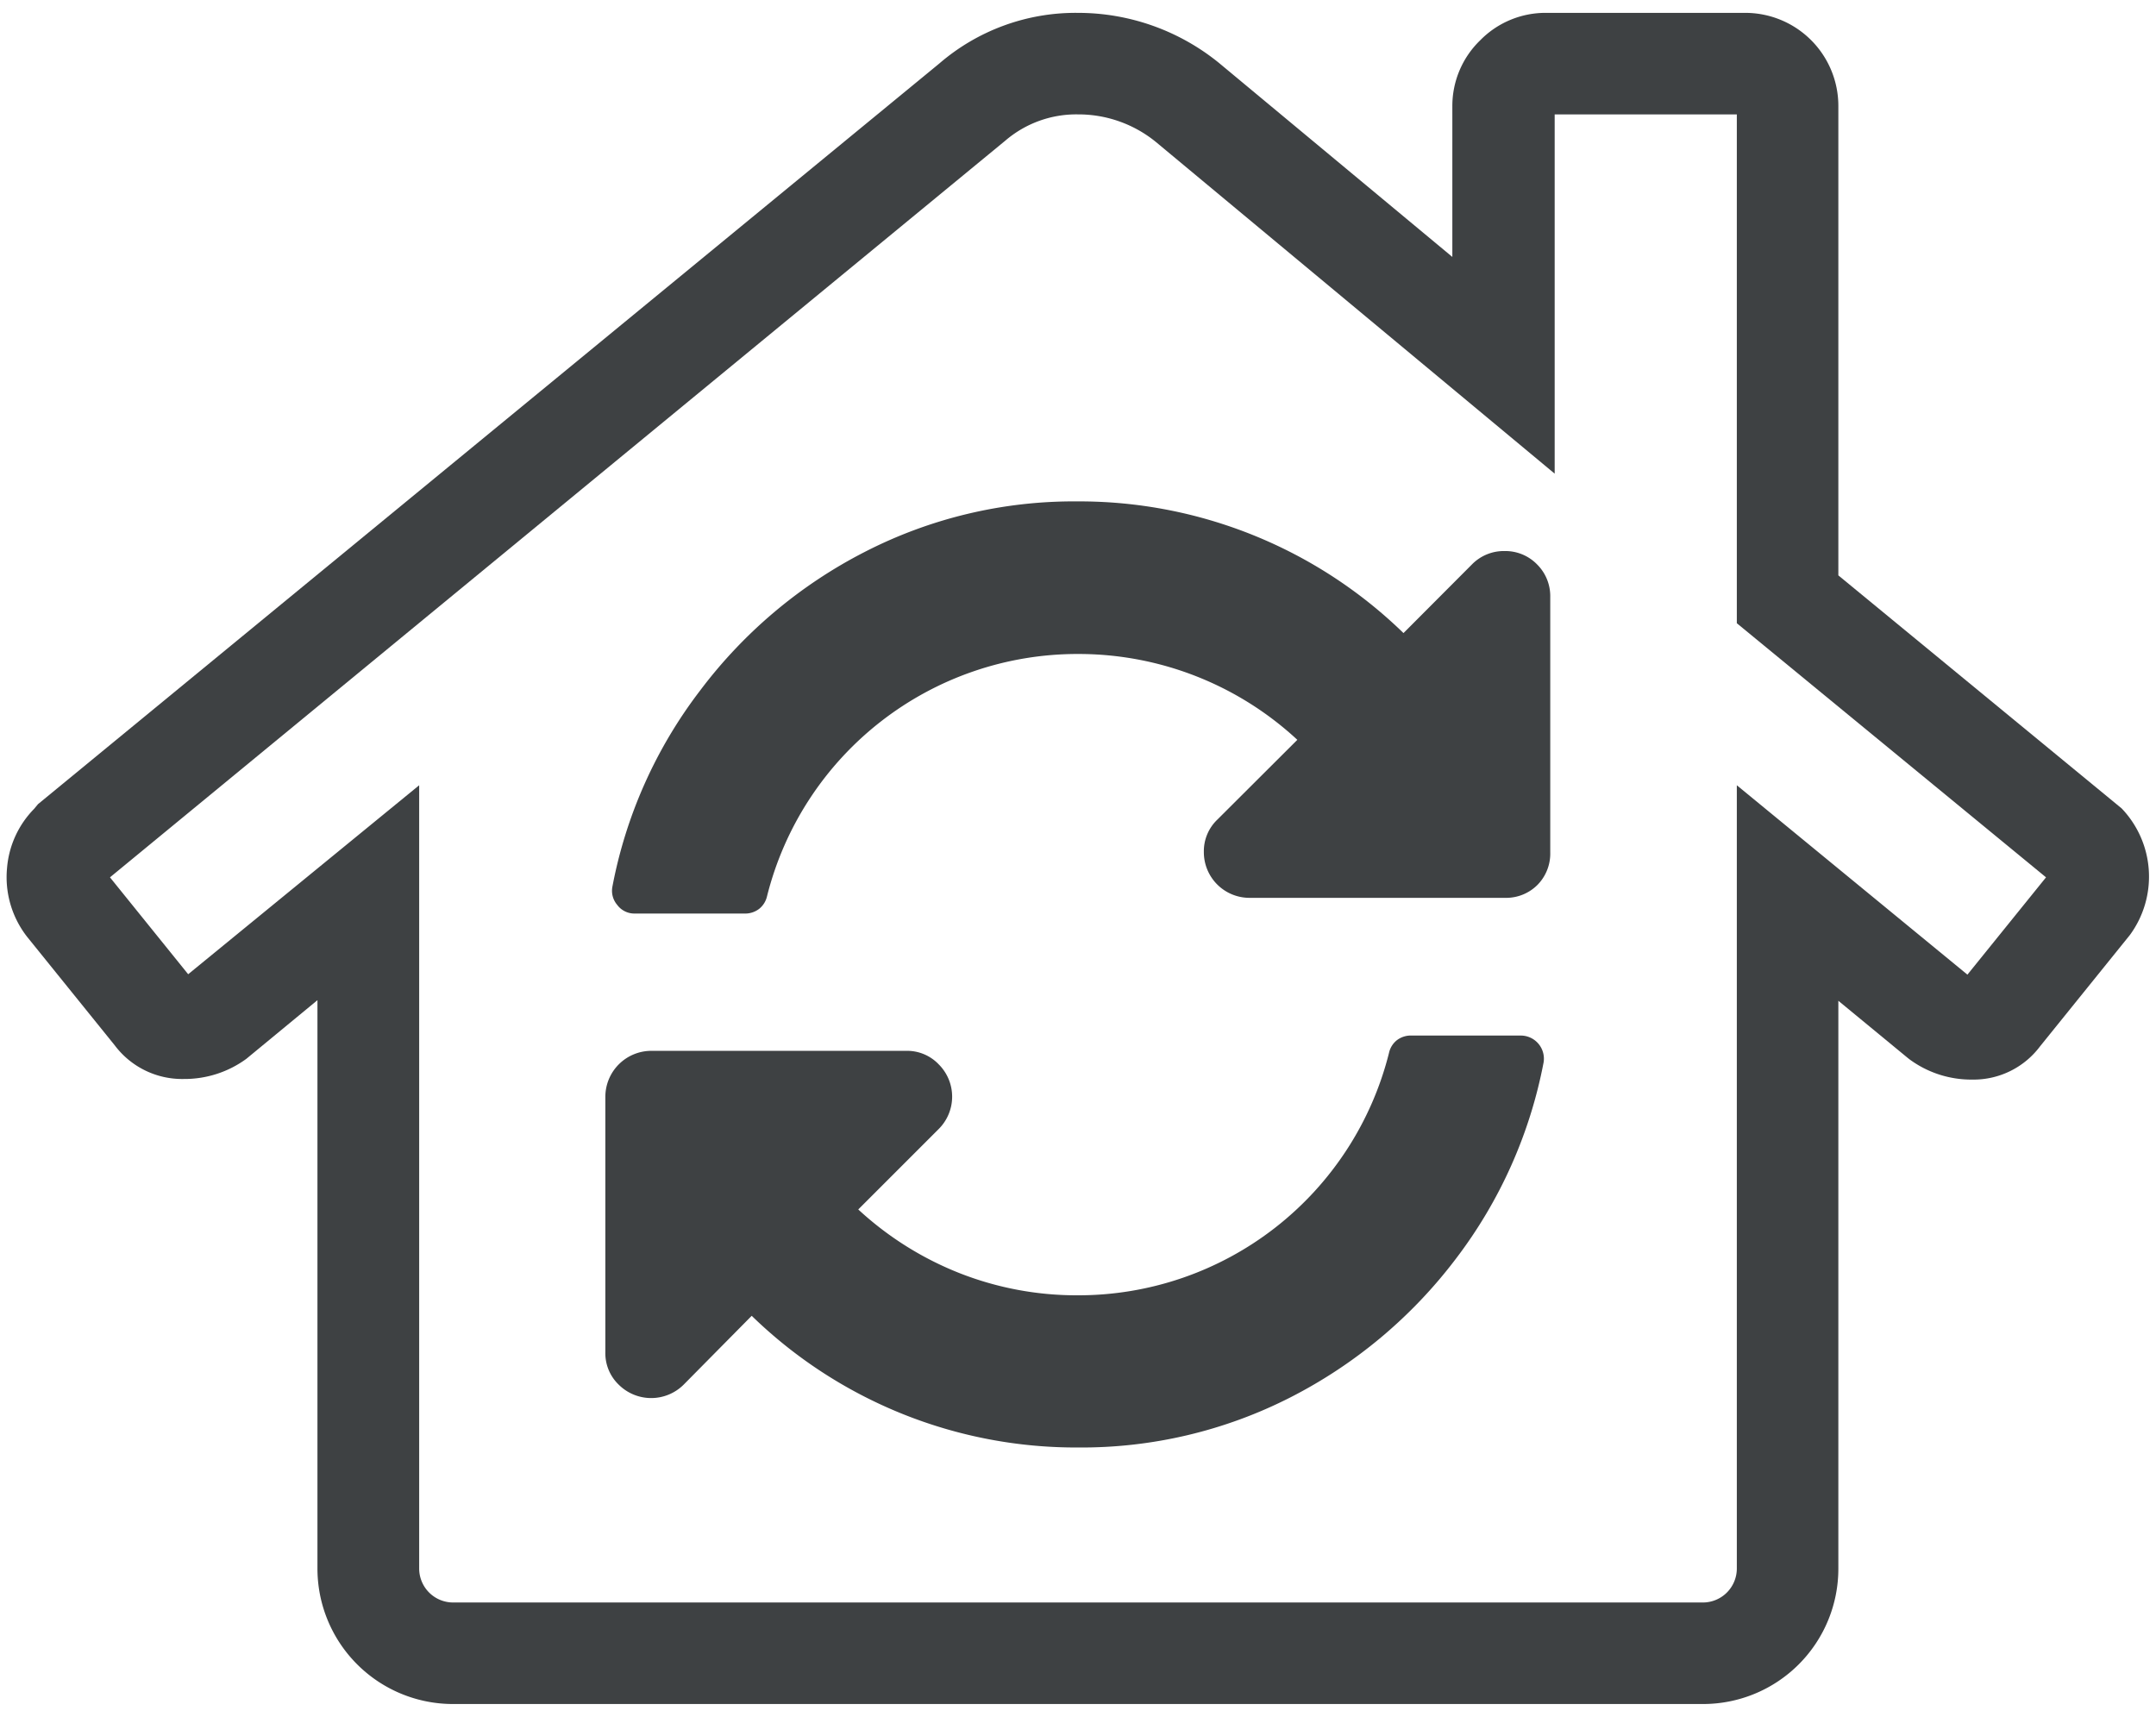
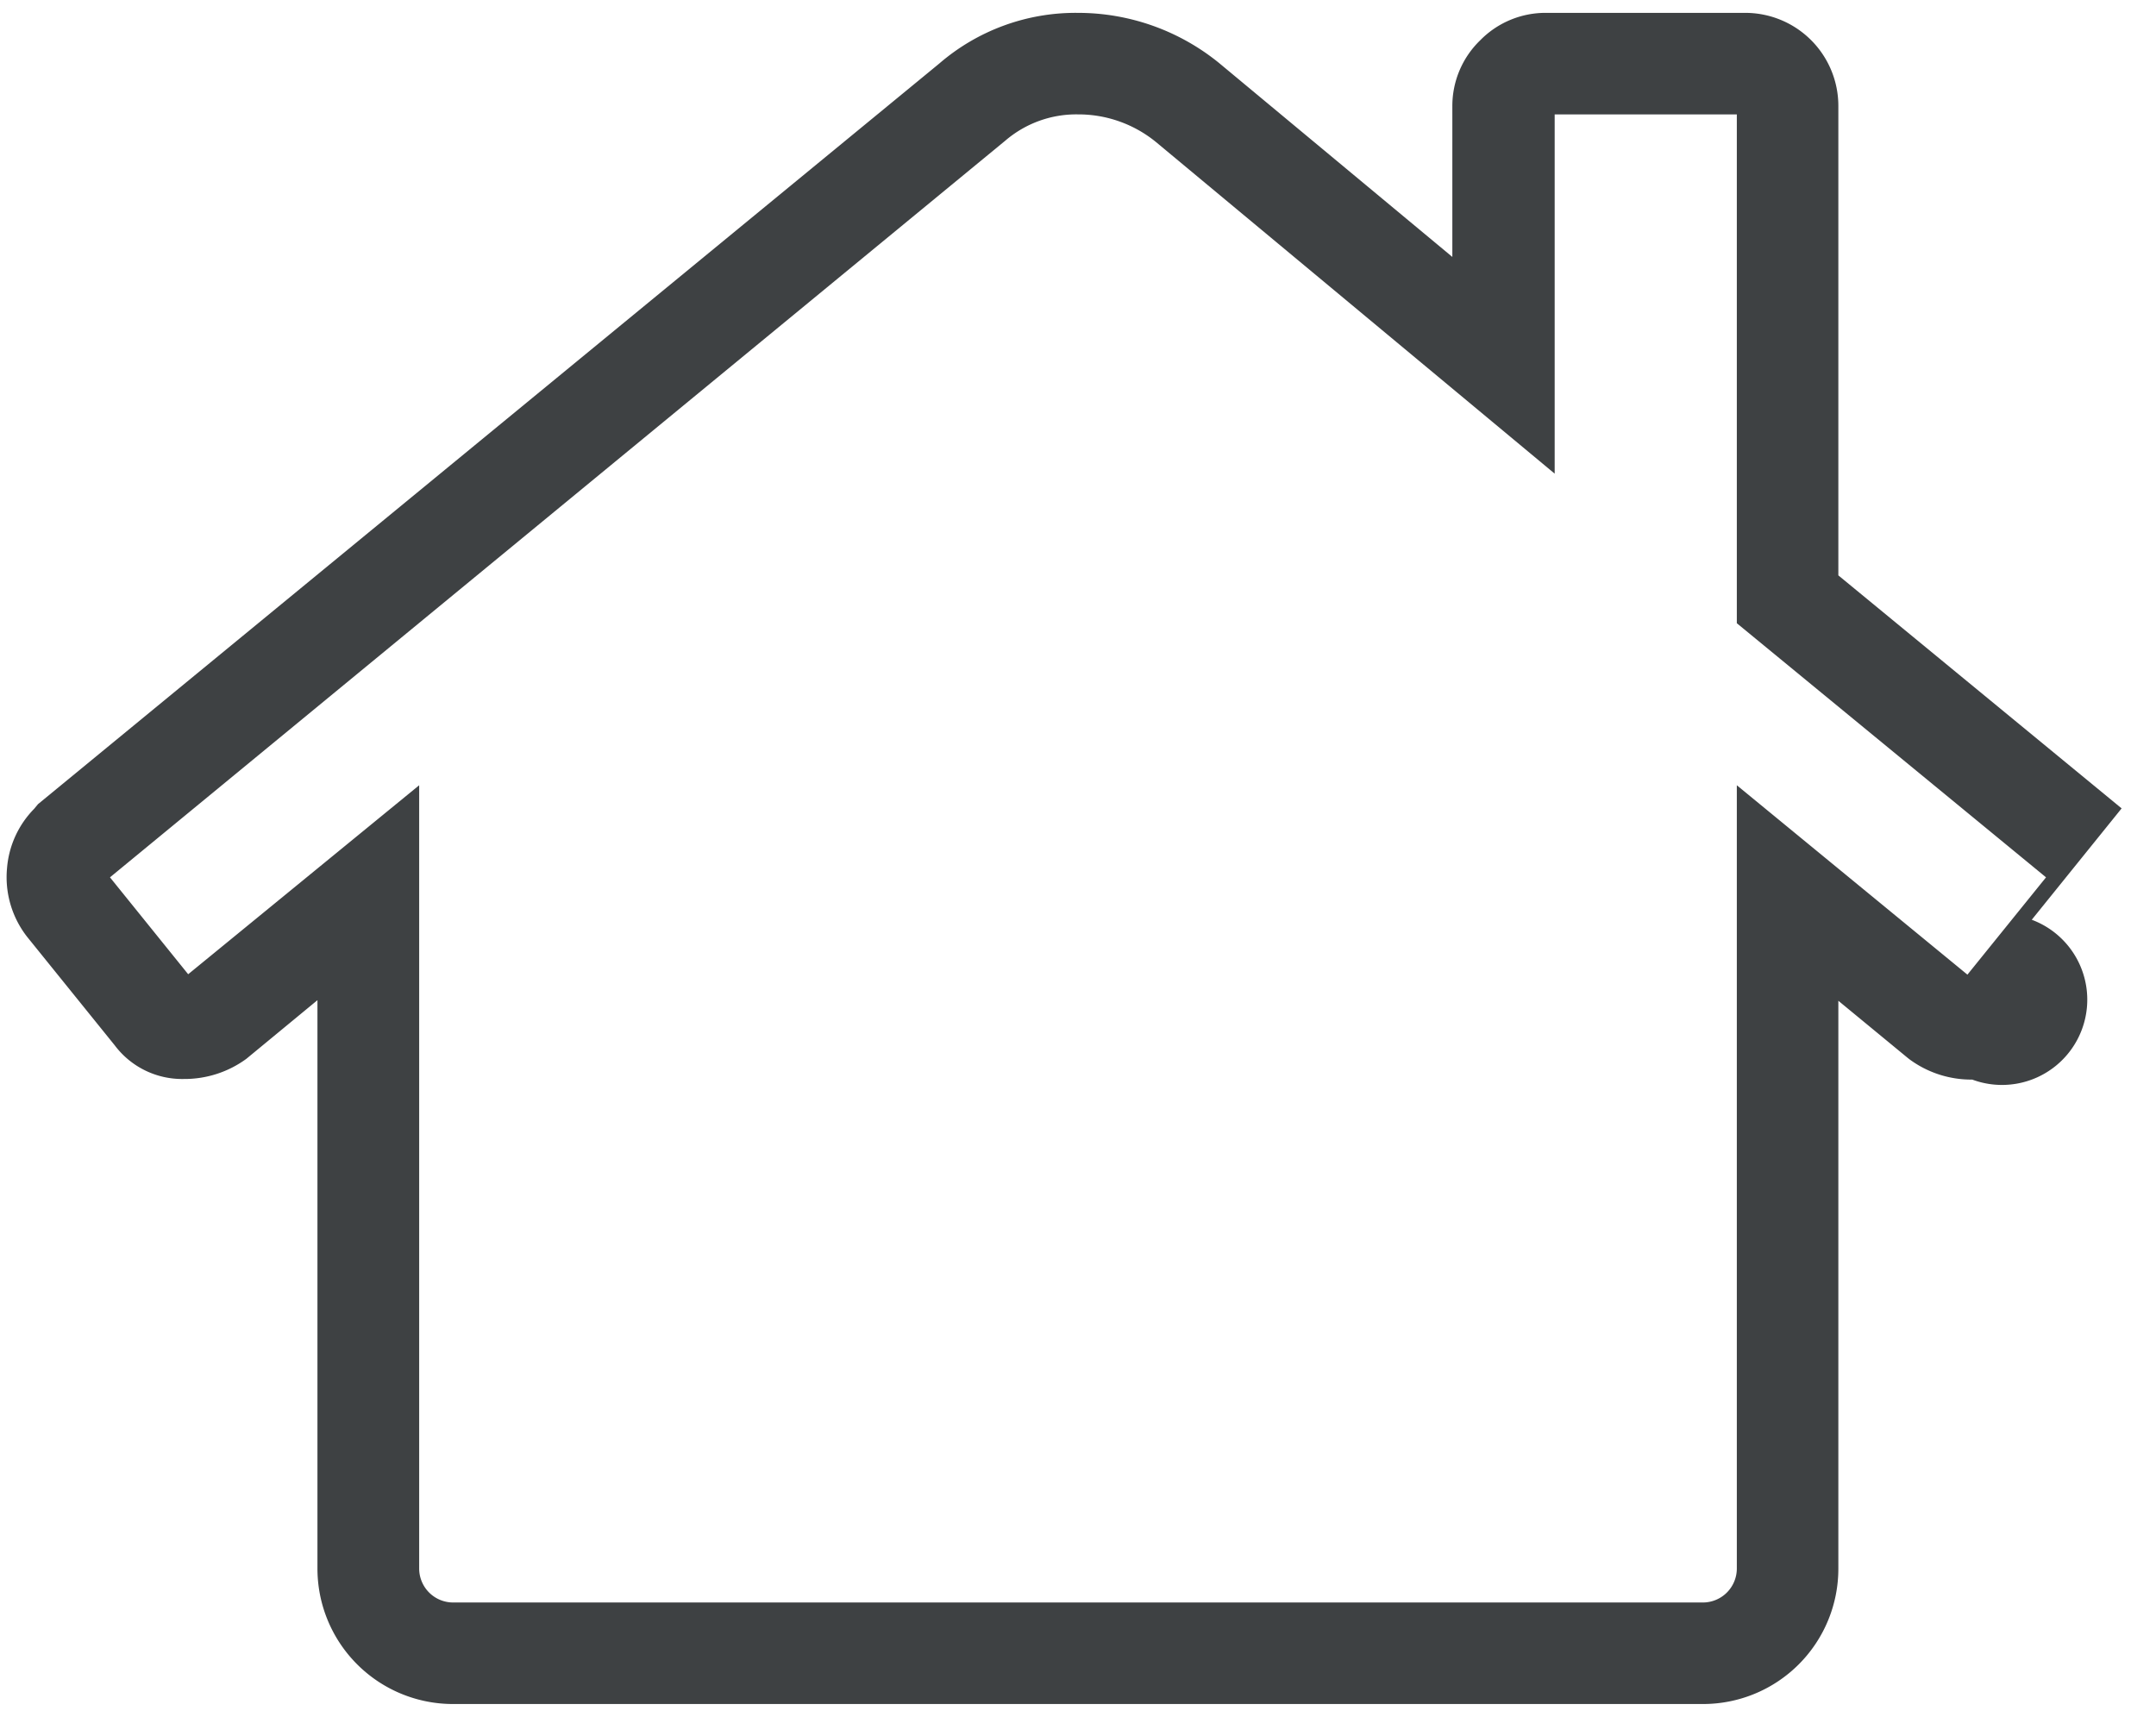
<svg xmlns="http://www.w3.org/2000/svg" id="Ebene_1" data-name="Ebene 1" viewBox="0 0 107.24 85.4">
  <defs>
    <style>.cls-1{fill:#3e4143;}</style>
  </defs>
-   <path class="cls-1" d="M84.68,84.76H22.56A6.74,6.74,0,0,1,15.79,78V49.75l-3.54,2.92a5.21,5.21,0,0,1-3.11,1A4.19,4.19,0,0,1,5.71,52l-4.36-5.4a4.82,4.82,0,0,1-1-3.42,4.75,4.75,0,0,1,1.35-2.95L1.89,40,46.72,3.16A10.38,10.38,0,0,1,53.62.64a11.12,11.12,0,0,1,7,2.48l11.62,9.66V5.28A4.54,4.54,0,0,1,73.63,2,4.55,4.55,0,0,1,76.92.64H86.8a4.63,4.63,0,0,1,4.64,4.64V28.62l14.09,11.59a4.91,4.91,0,0,1,.41,6.3l-4.47,5.54A4.13,4.13,0,0,1,98.1,53.7a5.18,5.18,0,0,1-3.11-1l-.09-.07-3.46-2.85V78a6.73,6.73,0,0,1-6.76,6.76ZM20.85,39.06V78a1.69,1.69,0,0,0,1.71,1.71H84.68A1.69,1.69,0,0,0,86.39,78V39.06l11.47,9.42,3.91-4.84L86.39,31V5.69H77.33V23.56L57.48,7.05a6.1,6.1,0,0,0-3.86-1.36A5.42,5.42,0,0,0,50,7L5.47,43.64l3.89,4.82Zm76.66,9.86,0,0ZM9.69,48.87h0Z" />
-   <path class="cls-1" d="M32.36,52.27H45.08a2.17,2.17,0,0,1,1.61.67,2.27,2.27,0,0,1,0,3.22l-4,4a16.16,16.16,0,0,0,5.07,3.18,15.89,15.89,0,0,0,5.84,1.09A15.93,15.93,0,0,0,69.09,52.37a1.11,1.11,0,0,1,.38-.62,1.14,1.14,0,0,1,.76-.24h5.41a1.15,1.15,0,0,1,1.14,1.33,23.3,23.3,0,0,1-4.37,9.78A24,24,0,0,1,64.2,69.5,22.85,22.85,0,0,1,53.62,72a23.13,23.13,0,0,1-16.23-6.55L34,68.88a2.29,2.29,0,0,1-3.22,0,2.17,2.17,0,0,1-.67-1.61V54.55a2.29,2.29,0,0,1,2.28-2.28ZM64.53,36.8a16,16,0,0,0-10.91-4.27A15.92,15.92,0,0,0,38.15,44.59a1.12,1.12,0,0,1-.38.61,1.14,1.14,0,0,1-.76.24H31.6a1.06,1.06,0,0,1-.9-.43,1.08,1.08,0,0,1-.24-.9,23.13,23.13,0,0,1,4.37-9.77A23.84,23.84,0,0,1,43,27.46a22.74,22.74,0,0,1,10.58-2.52,23.13,23.13,0,0,1,16.23,6.55l3.41-3.42a2.22,2.22,0,0,1,1.62-.66,2.2,2.2,0,0,1,1.61.66,2.22,2.22,0,0,1,.66,1.62V42.4A2.22,2.22,0,0,1,76.49,44a2.2,2.2,0,0,1-1.61.66H62.16a2.27,2.27,0,0,1-2.28-2.28,2.17,2.17,0,0,1,.67-1.61Z" />
+   <path class="cls-1" d="M84.68,84.76H22.56A6.74,6.74,0,0,1,15.79,78V49.75l-3.54,2.92a5.21,5.21,0,0,1-3.11,1A4.19,4.19,0,0,1,5.71,52l-4.36-5.4a4.82,4.82,0,0,1-1-3.42,4.75,4.75,0,0,1,1.35-2.95L1.89,40,46.72,3.16A10.38,10.38,0,0,1,53.62.64a11.12,11.12,0,0,1,7,2.48l11.62,9.66V5.28A4.54,4.54,0,0,1,73.63,2,4.55,4.55,0,0,1,76.92.64H86.8a4.63,4.63,0,0,1,4.64,4.64V28.62l14.09,11.59l-4.47,5.54A4.13,4.13,0,0,1,98.1,53.7a5.18,5.18,0,0,1-3.11-1l-.09-.07-3.46-2.85V78a6.73,6.73,0,0,1-6.76,6.76ZM20.85,39.06V78a1.69,1.69,0,0,0,1.71,1.71H84.68A1.69,1.69,0,0,0,86.39,78V39.06l11.47,9.42,3.91-4.84L86.39,31V5.69H77.33V23.56L57.48,7.05a6.1,6.1,0,0,0-3.86-1.36A5.42,5.42,0,0,0,50,7L5.47,43.64l3.89,4.82Zm76.66,9.86,0,0ZM9.69,48.87h0Z" />
</svg>